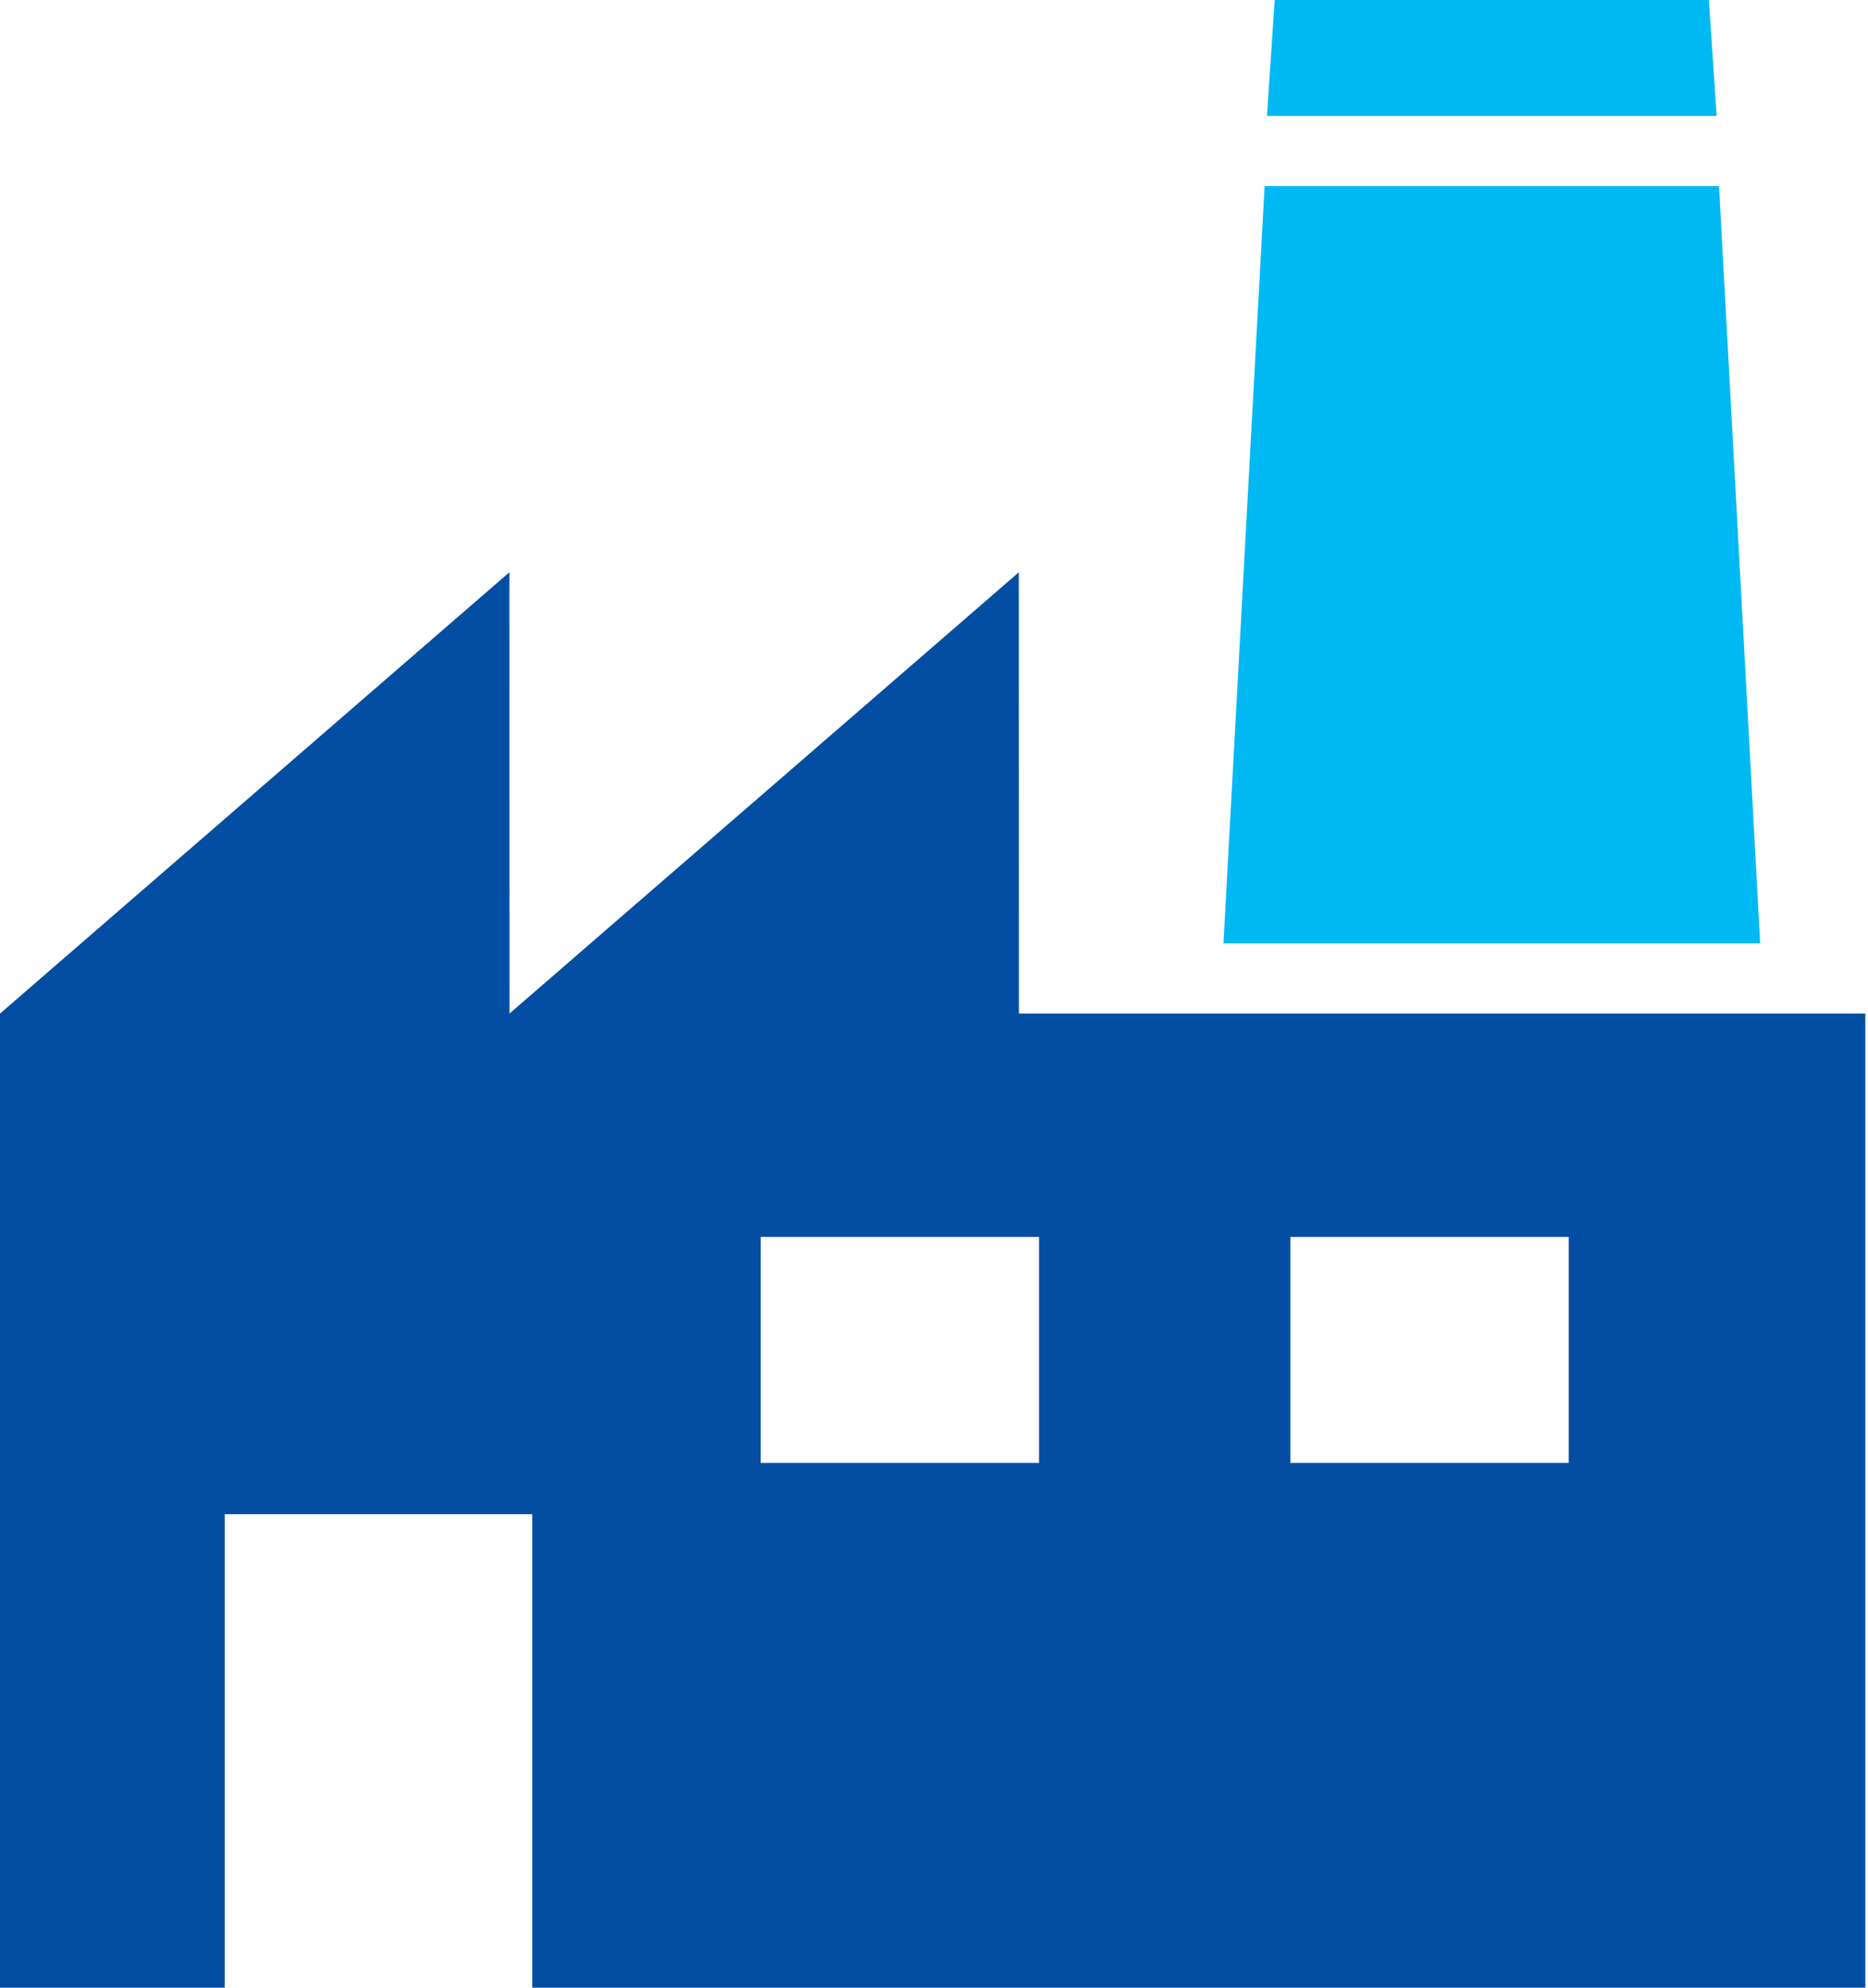
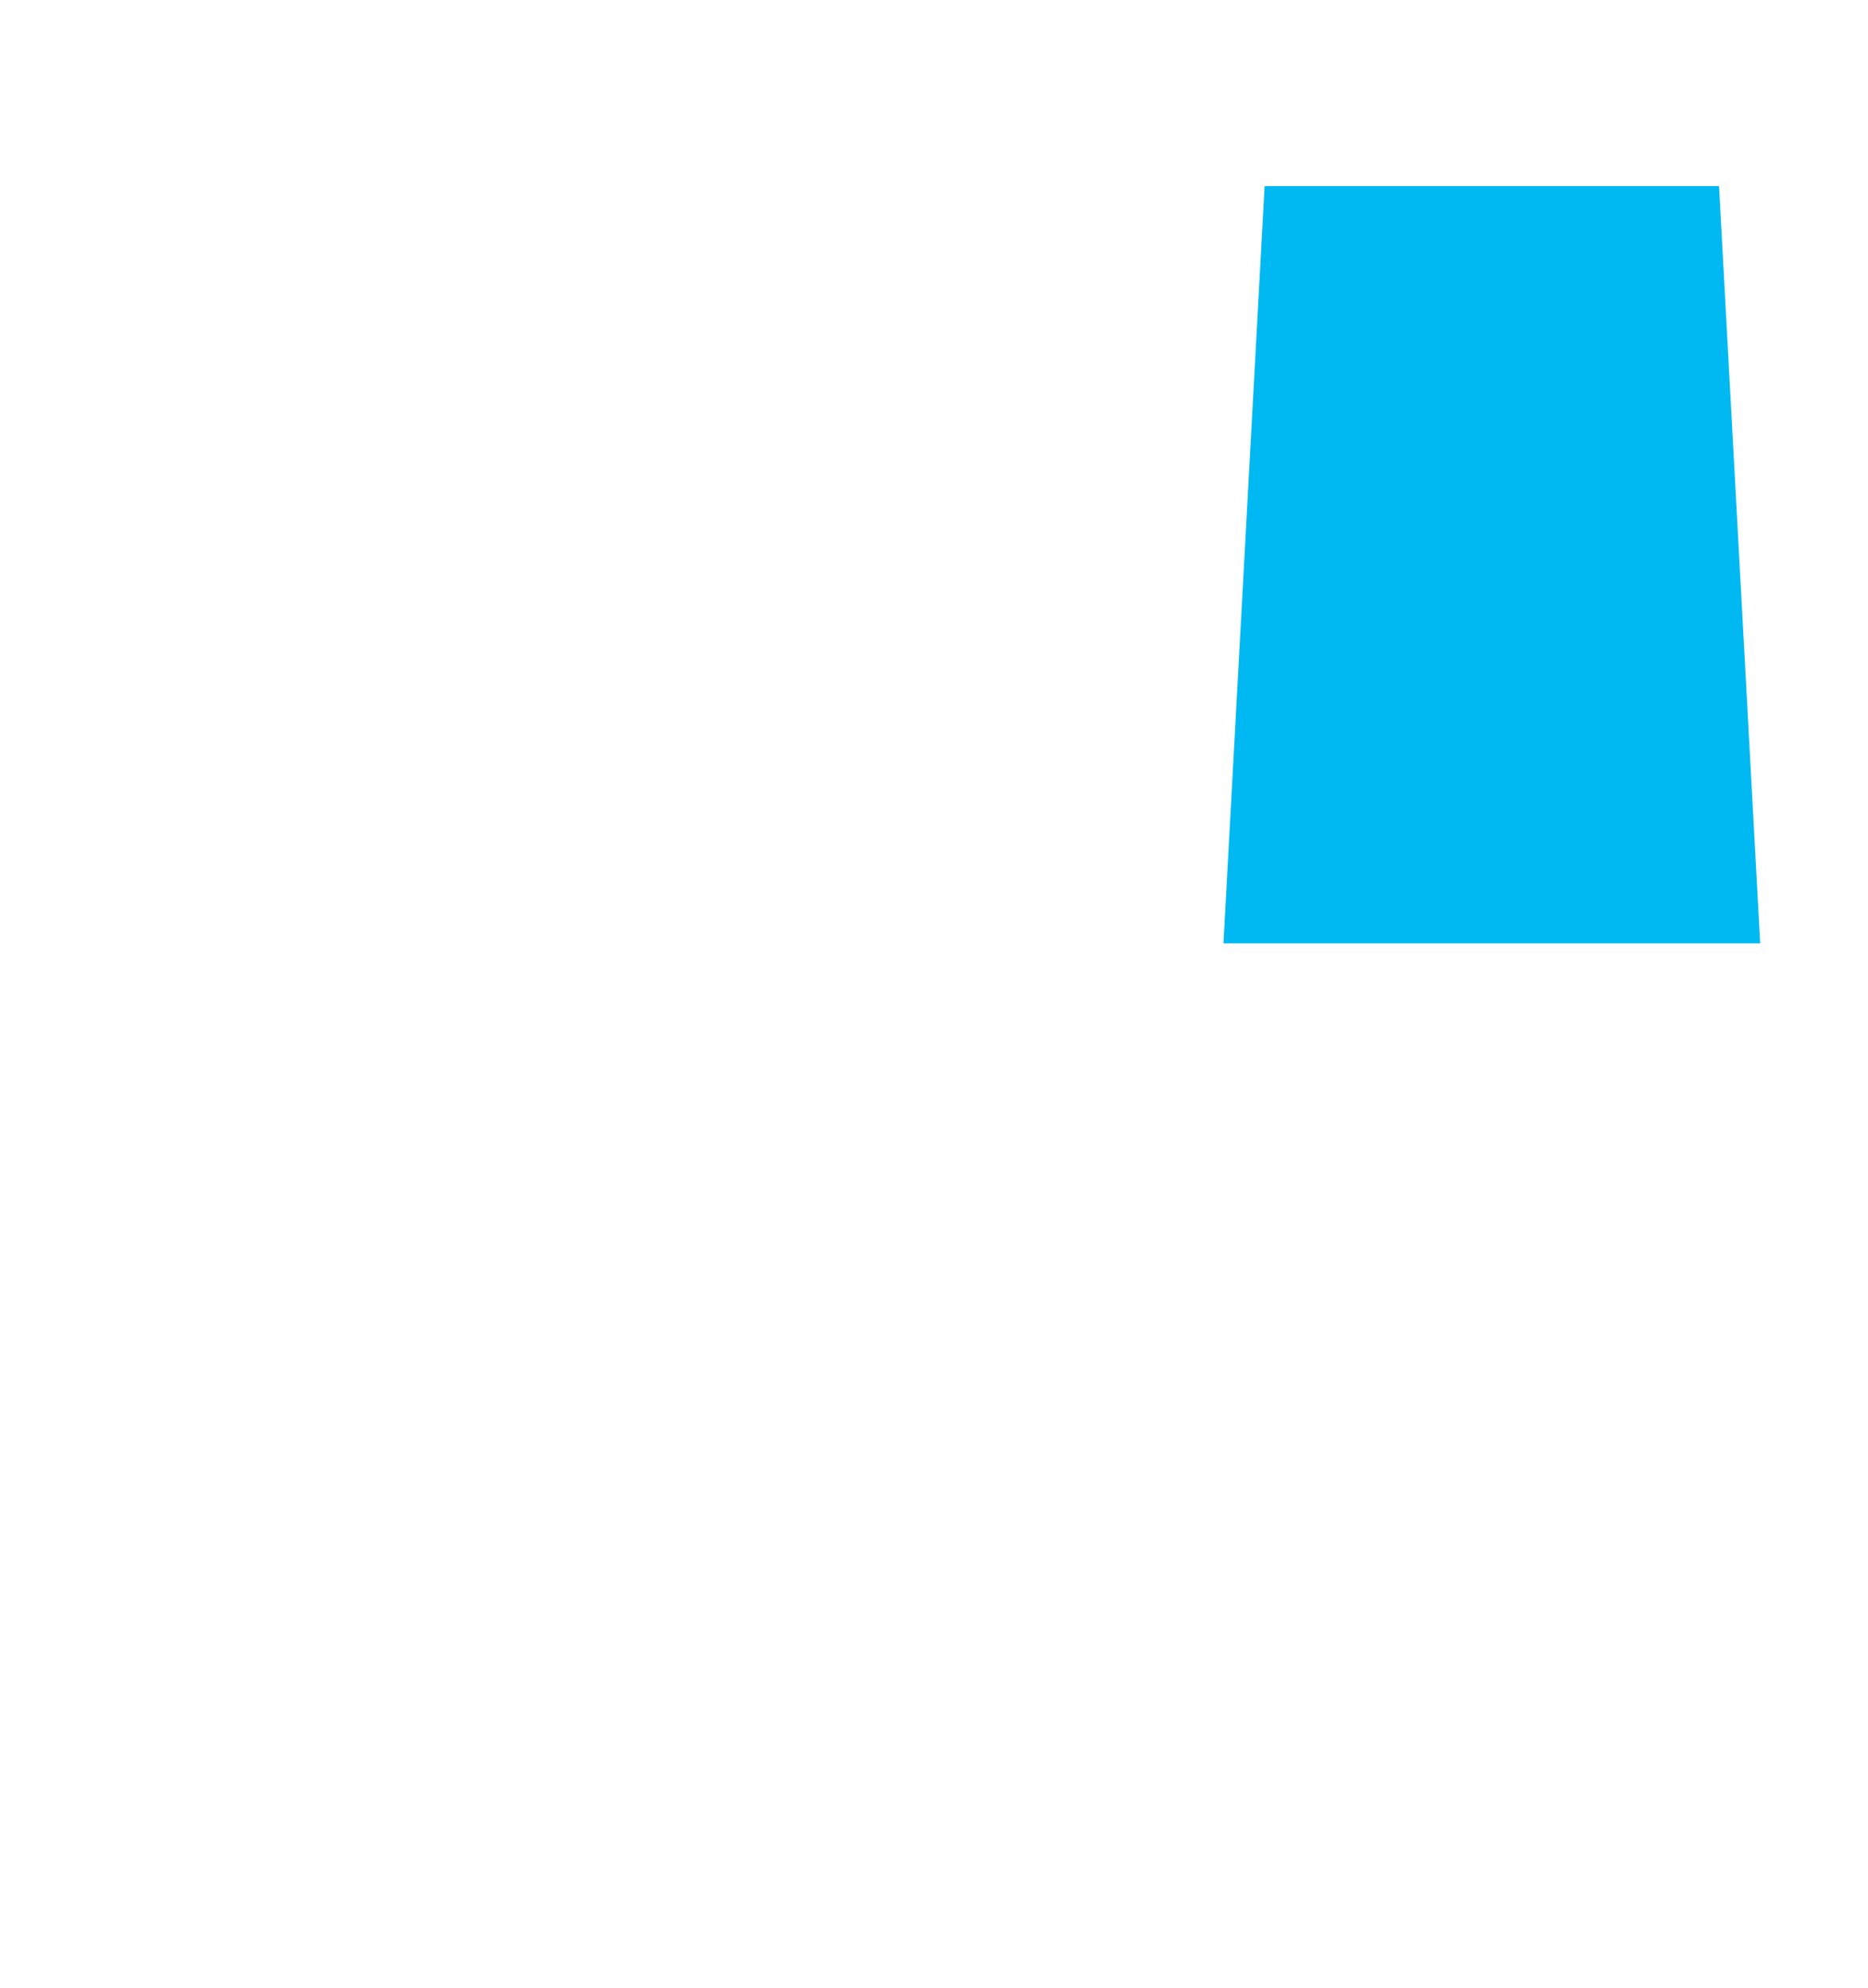
<svg xmlns="http://www.w3.org/2000/svg" width="47" height="50" viewBox="0 0 47 50" fill="none">
-   <path fill-rule="evenodd" clip-rule="evenodd" d="M5.654 50H0V25.497L12.816 14.396L12.818 25.497L25.634 14.396L25.636 25.497H46.933V50H13.392V38.09H5.654V50ZM39.47 31.115H32.466V36.8H39.47V31.115ZM26.143 31.115H19.14V36.8H26.143V31.115Z" fill="#034EA2" />
  <path d="M31.818 4.682L30.783 23.73H44.287L43.252 4.682C43.232 4.682 43.212 4.683 43.192 4.683H31.878C31.858 4.683 31.838 4.682 31.818 4.682Z" fill="#00B9F2" />
-   <path d="M43.192 2.917L42.997 0H32.072L31.878 2.917H43.192Z" fill="#00B9F2" />
</svg>